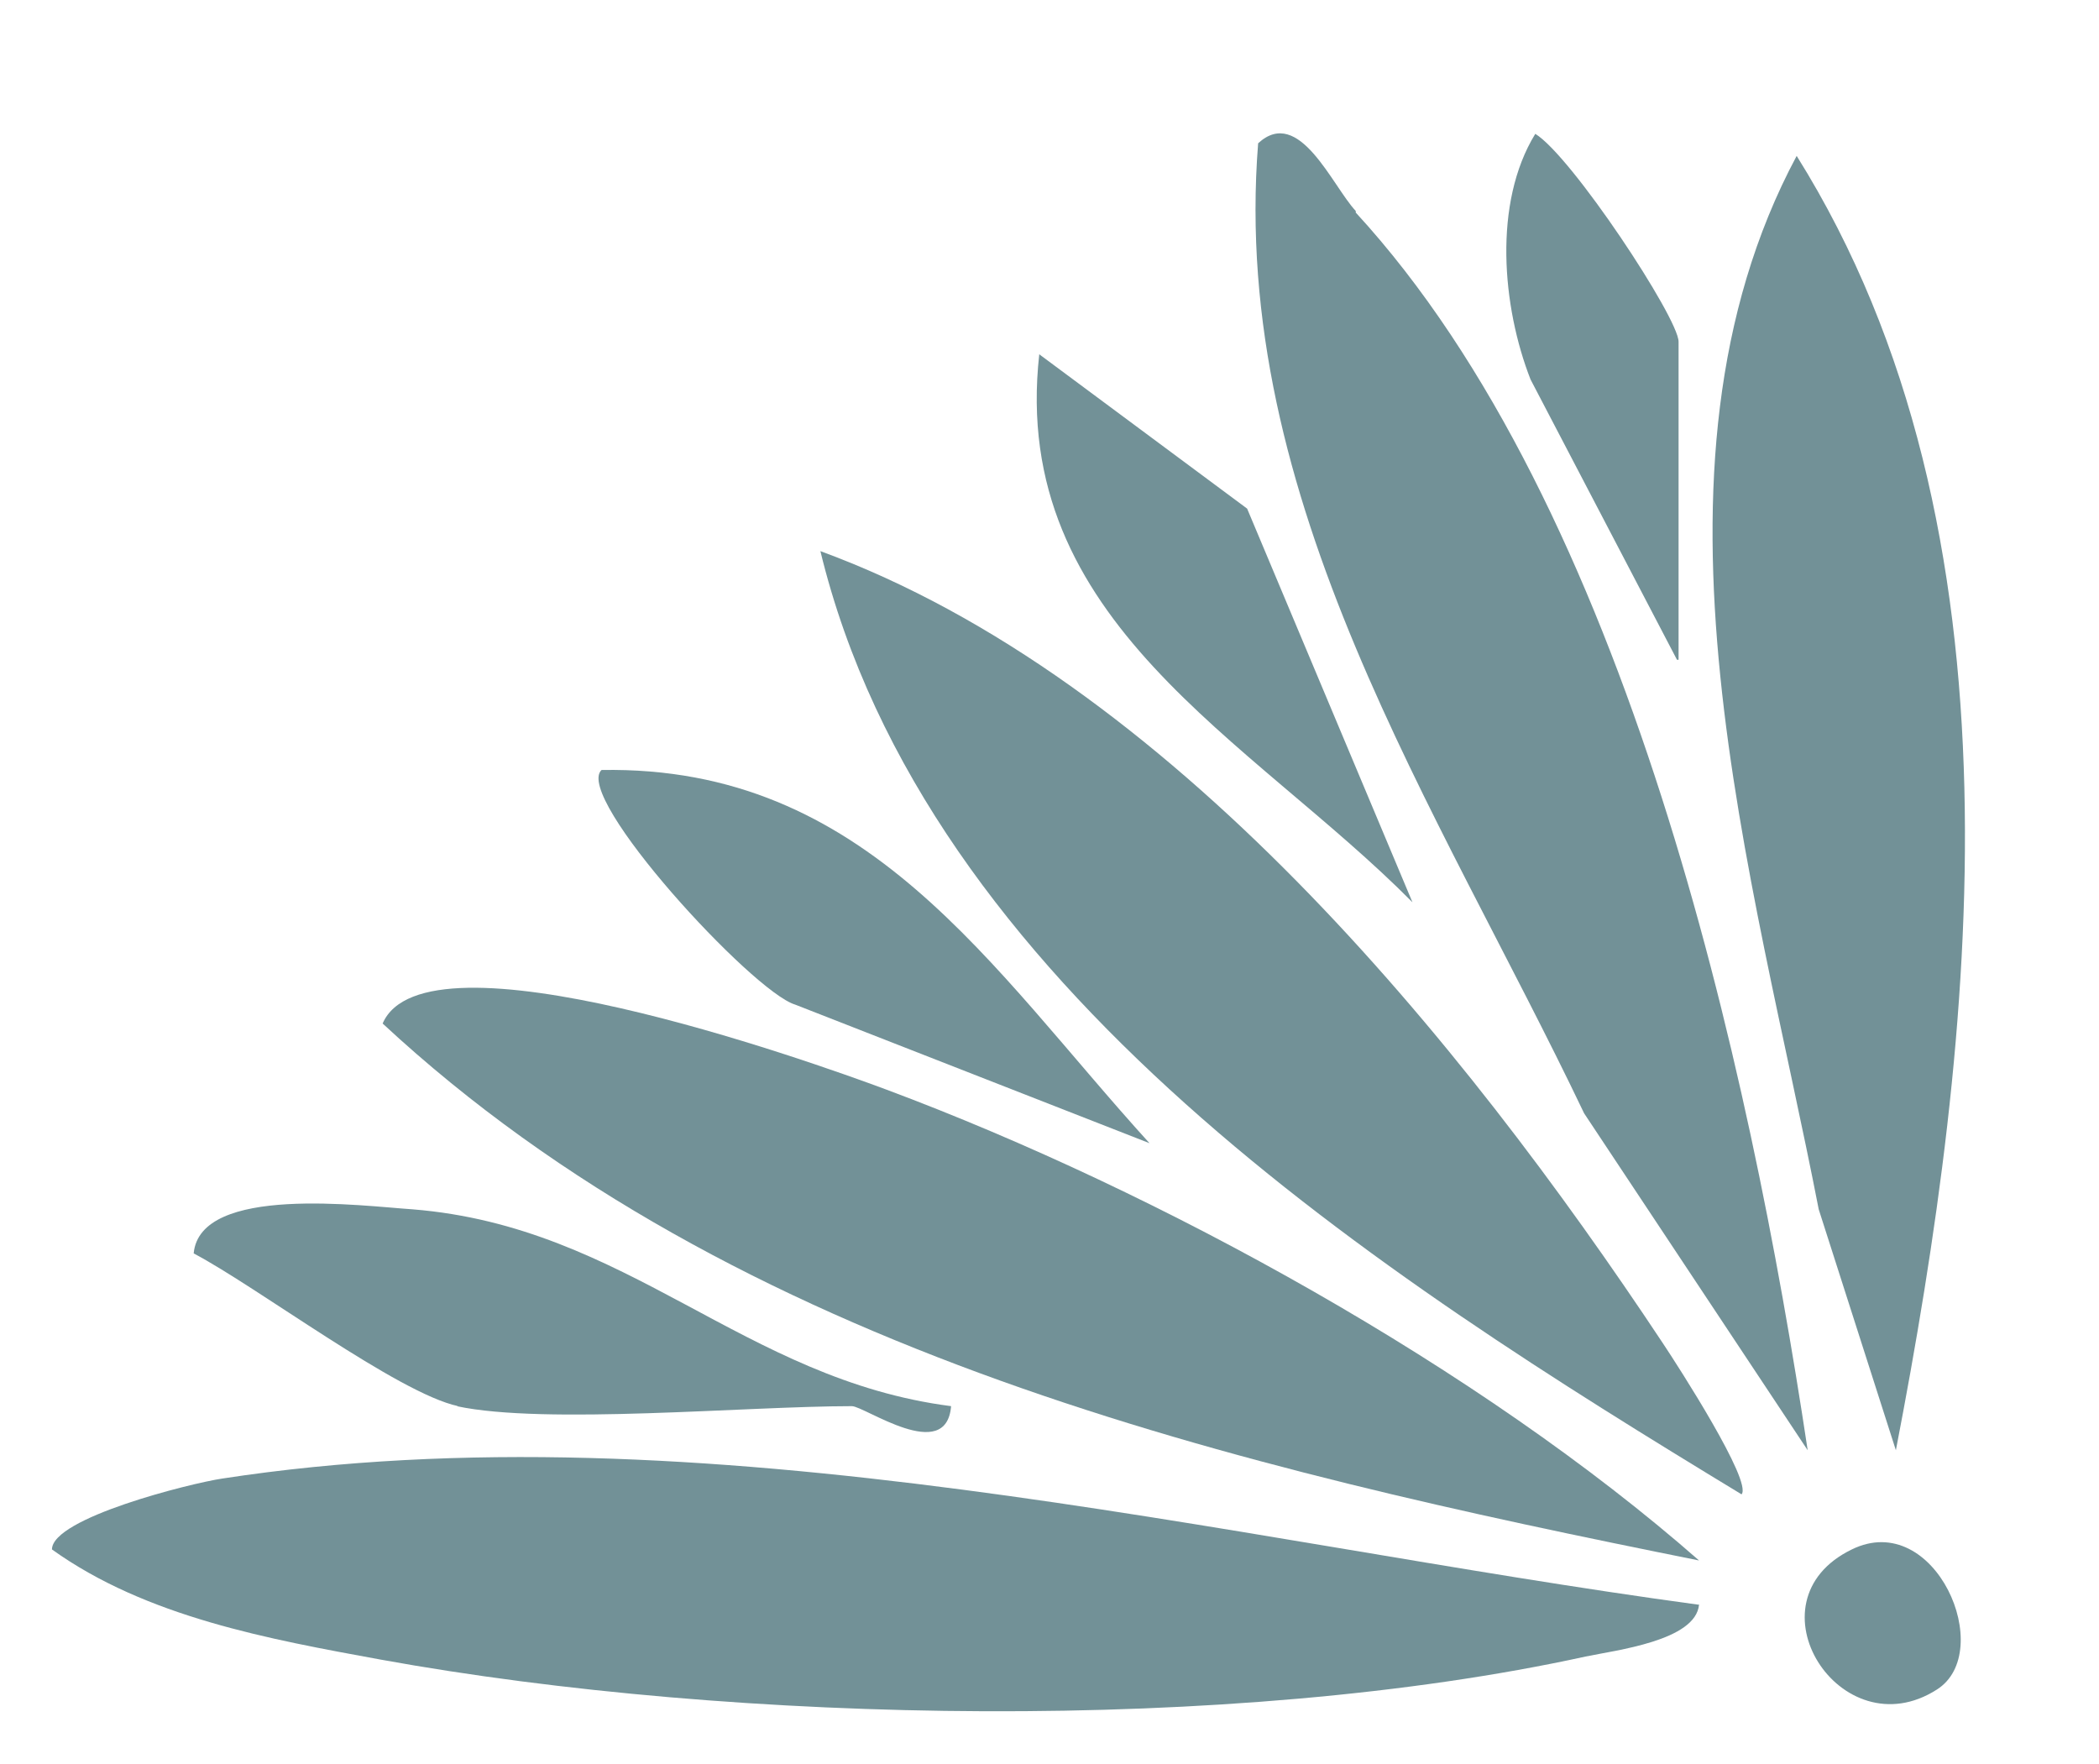
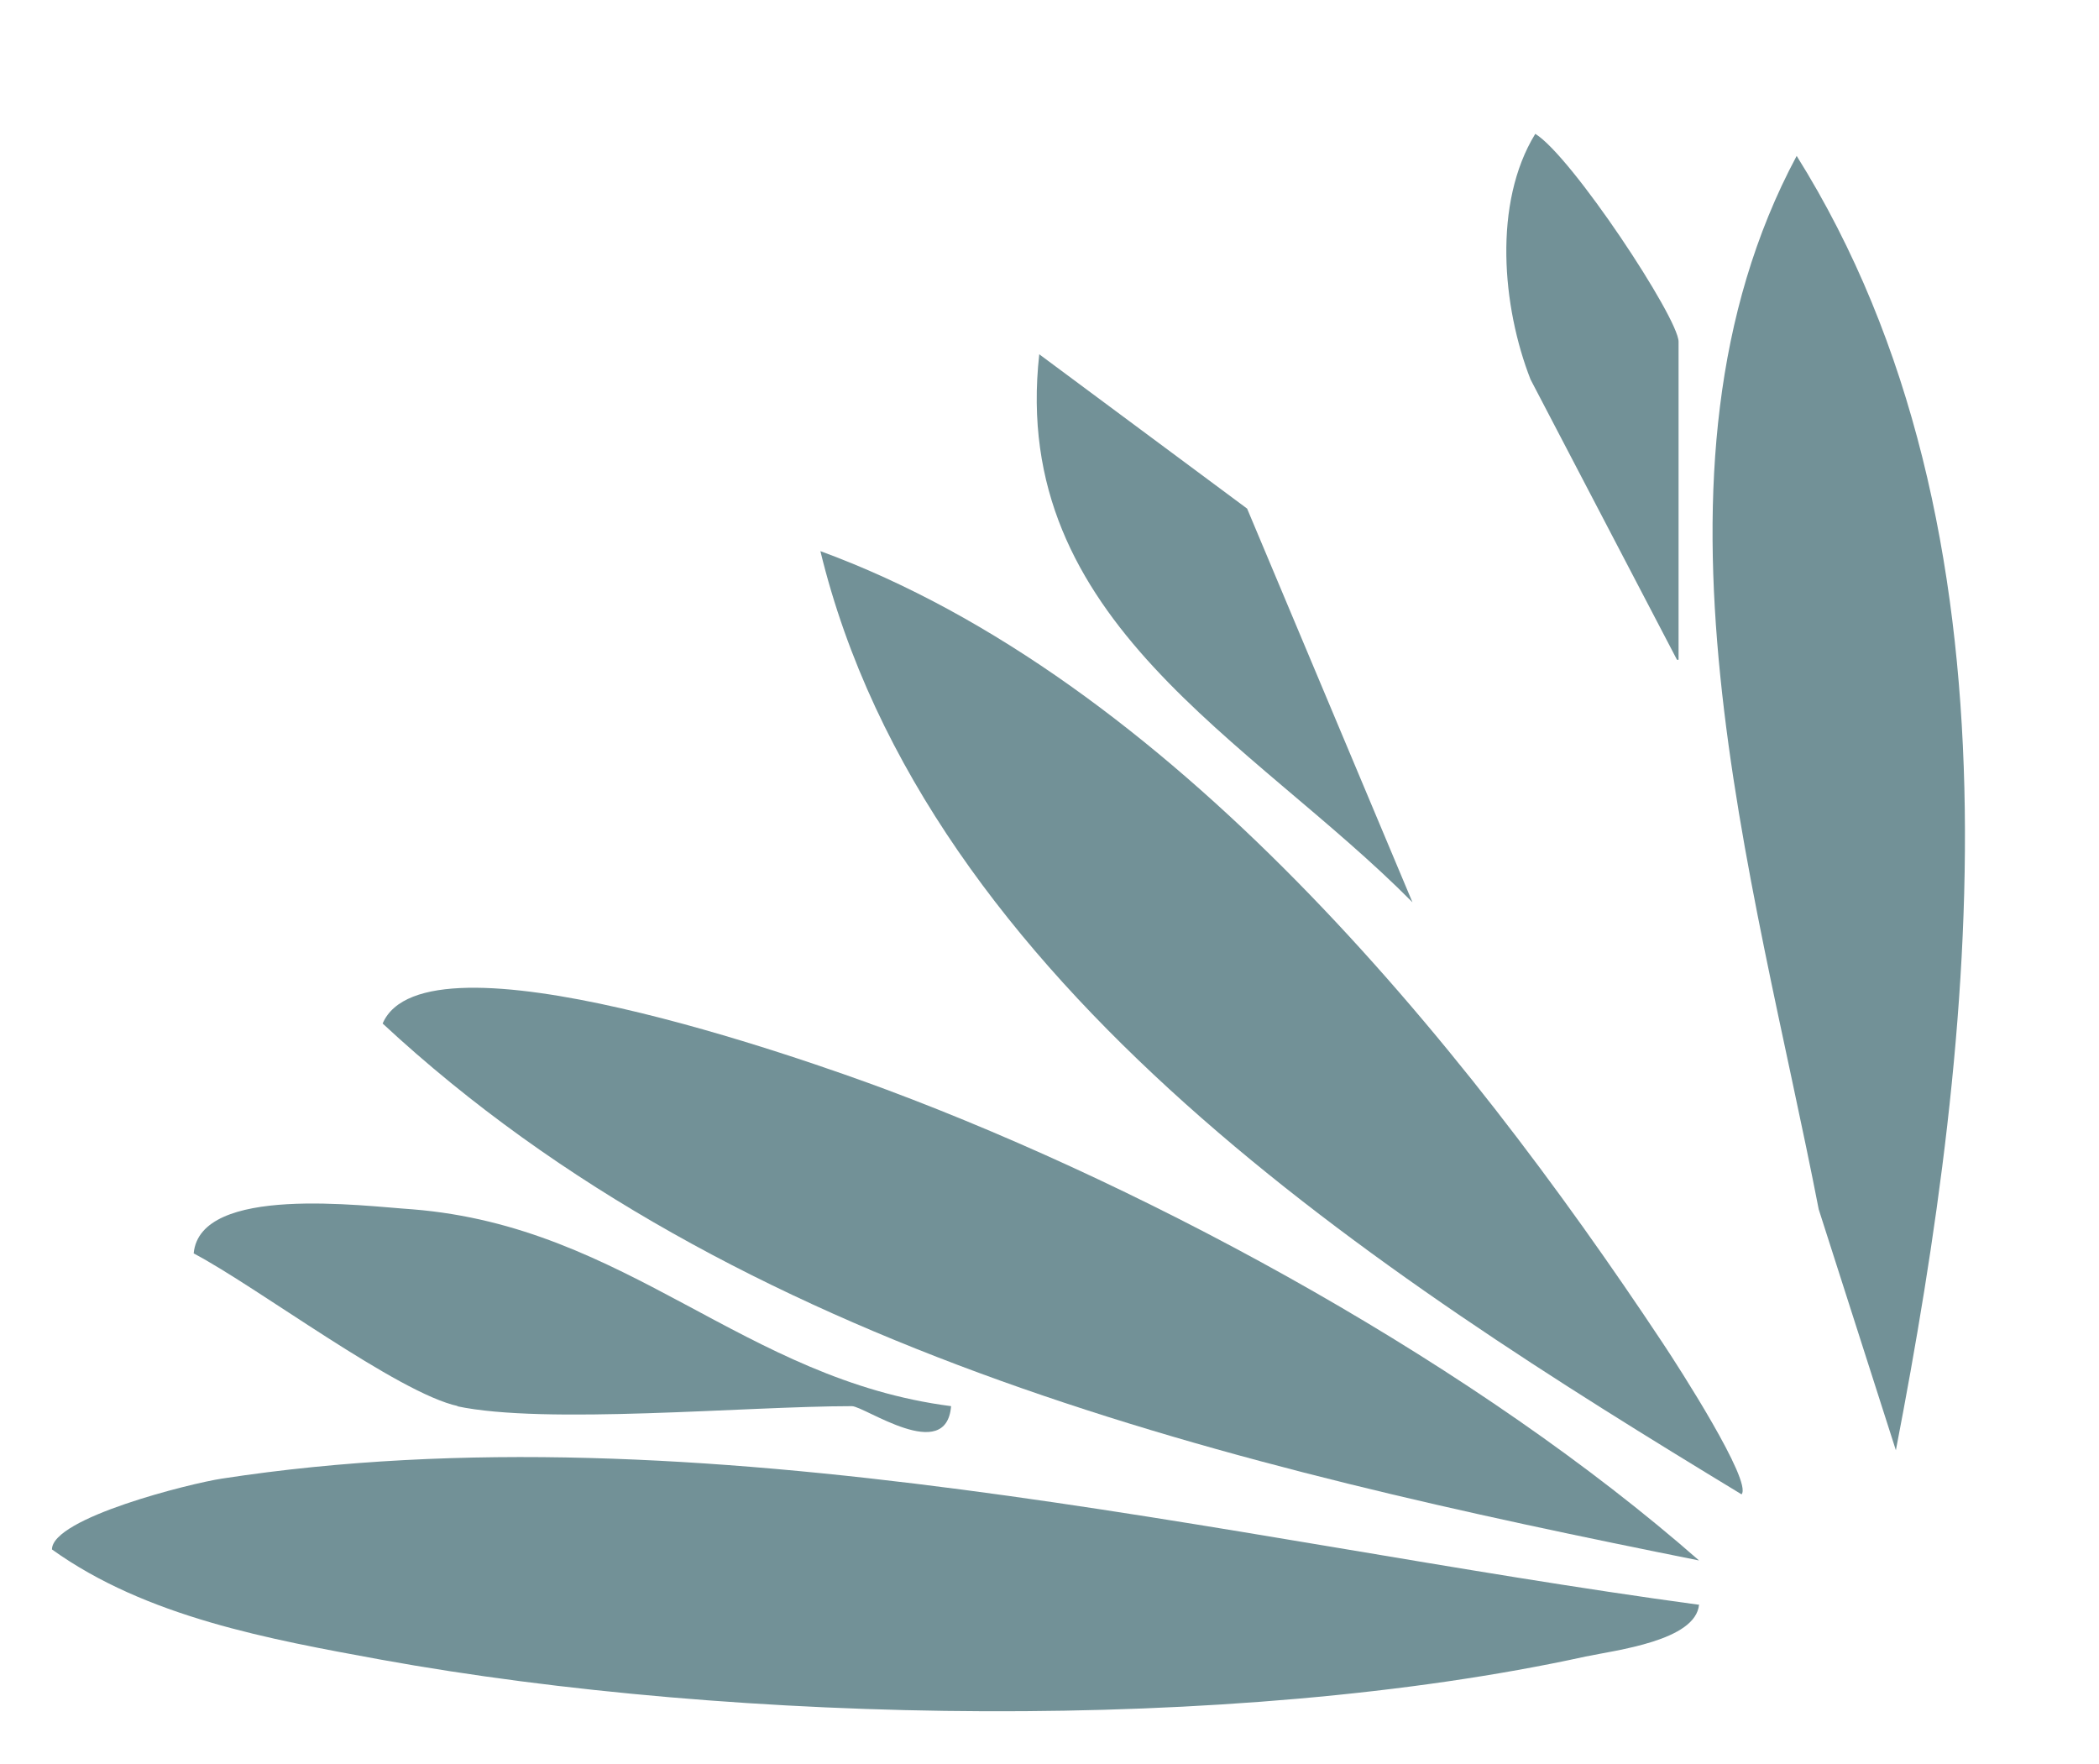
<svg xmlns="http://www.w3.org/2000/svg" id="Layer_1" viewBox="0 0 133.3 112">
  <defs>
    <style>      .st0 {        fill: #729197;      }    </style>
  </defs>
  <path class="st0" d="M107.9,101.9c-.2,2.3-5.3,2.9-7.2,3.3-22.4,4.9-53.9,4.3-76.5.2-7.1-1.3-14.9-2.7-20.9-7,0-2,8.8-4.2,10.8-4.5,30.6-4.7,63.5,3.9,93.7,8Z" />
-   <path class="st0" d="M86.1,13.5c17.2,18.7,25,54,28.7,78.6l-14.2-21.4c-9.3-19.5-22.5-38.9-20.7-61.6,2.6-2.4,4.7,2.7,6.2,4.3Z" />
  <path class="st0" d="M107.9,99.1c-29.4-5.9-61.1-13.2-83.6-34.1,2.7-6.3,26.9,2.3,32,4.2,17.4,6.5,37.7,17.7,51.6,29.9Z" />
  <path class="st0" d="M110.6,94.9c-22.9-13.9-51.8-32.3-58.5-59.9,22.1,8.1,40.7,31,53.5,50.3,1,1.5,5.7,8.8,5,9.6Z" />
  <path class="st0" d="M120.4,92.1l-4.9-15.3c-4.1-21.1-12.1-46.9-1.4-66.9,14.9,23.8,11.4,55.8,6.3,82.2Z" />
  <path class="st0" d="M29.1,89.3c-3.8-.8-12.8-7.6-16.8-9.7.4-4.4,10.8-3,13.9-2.8,13.7,1.1,21,10.8,34.2,12.5-.3,3.7-5.5,0-6.3,0-6.7,0-19.5,1.2-25.1,0Z" />
-   <path class="st0" d="M73,72.6l-22.5-8.8c-2.7-.8-14.1-13.2-12.3-14.9,16.9-.3,24.7,12.6,34.8,23.7Z" />
  <path class="st0" d="M89.7,57.3c-10.3-10.4-25.6-17.8-23.7-34.8l13.2,9.8,10.5,25Z" />
  <path class="st0" d="M106.5,41.9l-9.3-17.8c-1.8-4.6-2.4-11.2.3-15.6,2.3,1.4,9.1,11.7,9.1,13.2v20.2Z" />
-   <path class="st0" d="M123,107.3c-6.1,3.9-12.2-5.6-5.4-8.9,5.3-2.6,9.2,6.5,5.4,8.9Z" />
</svg>